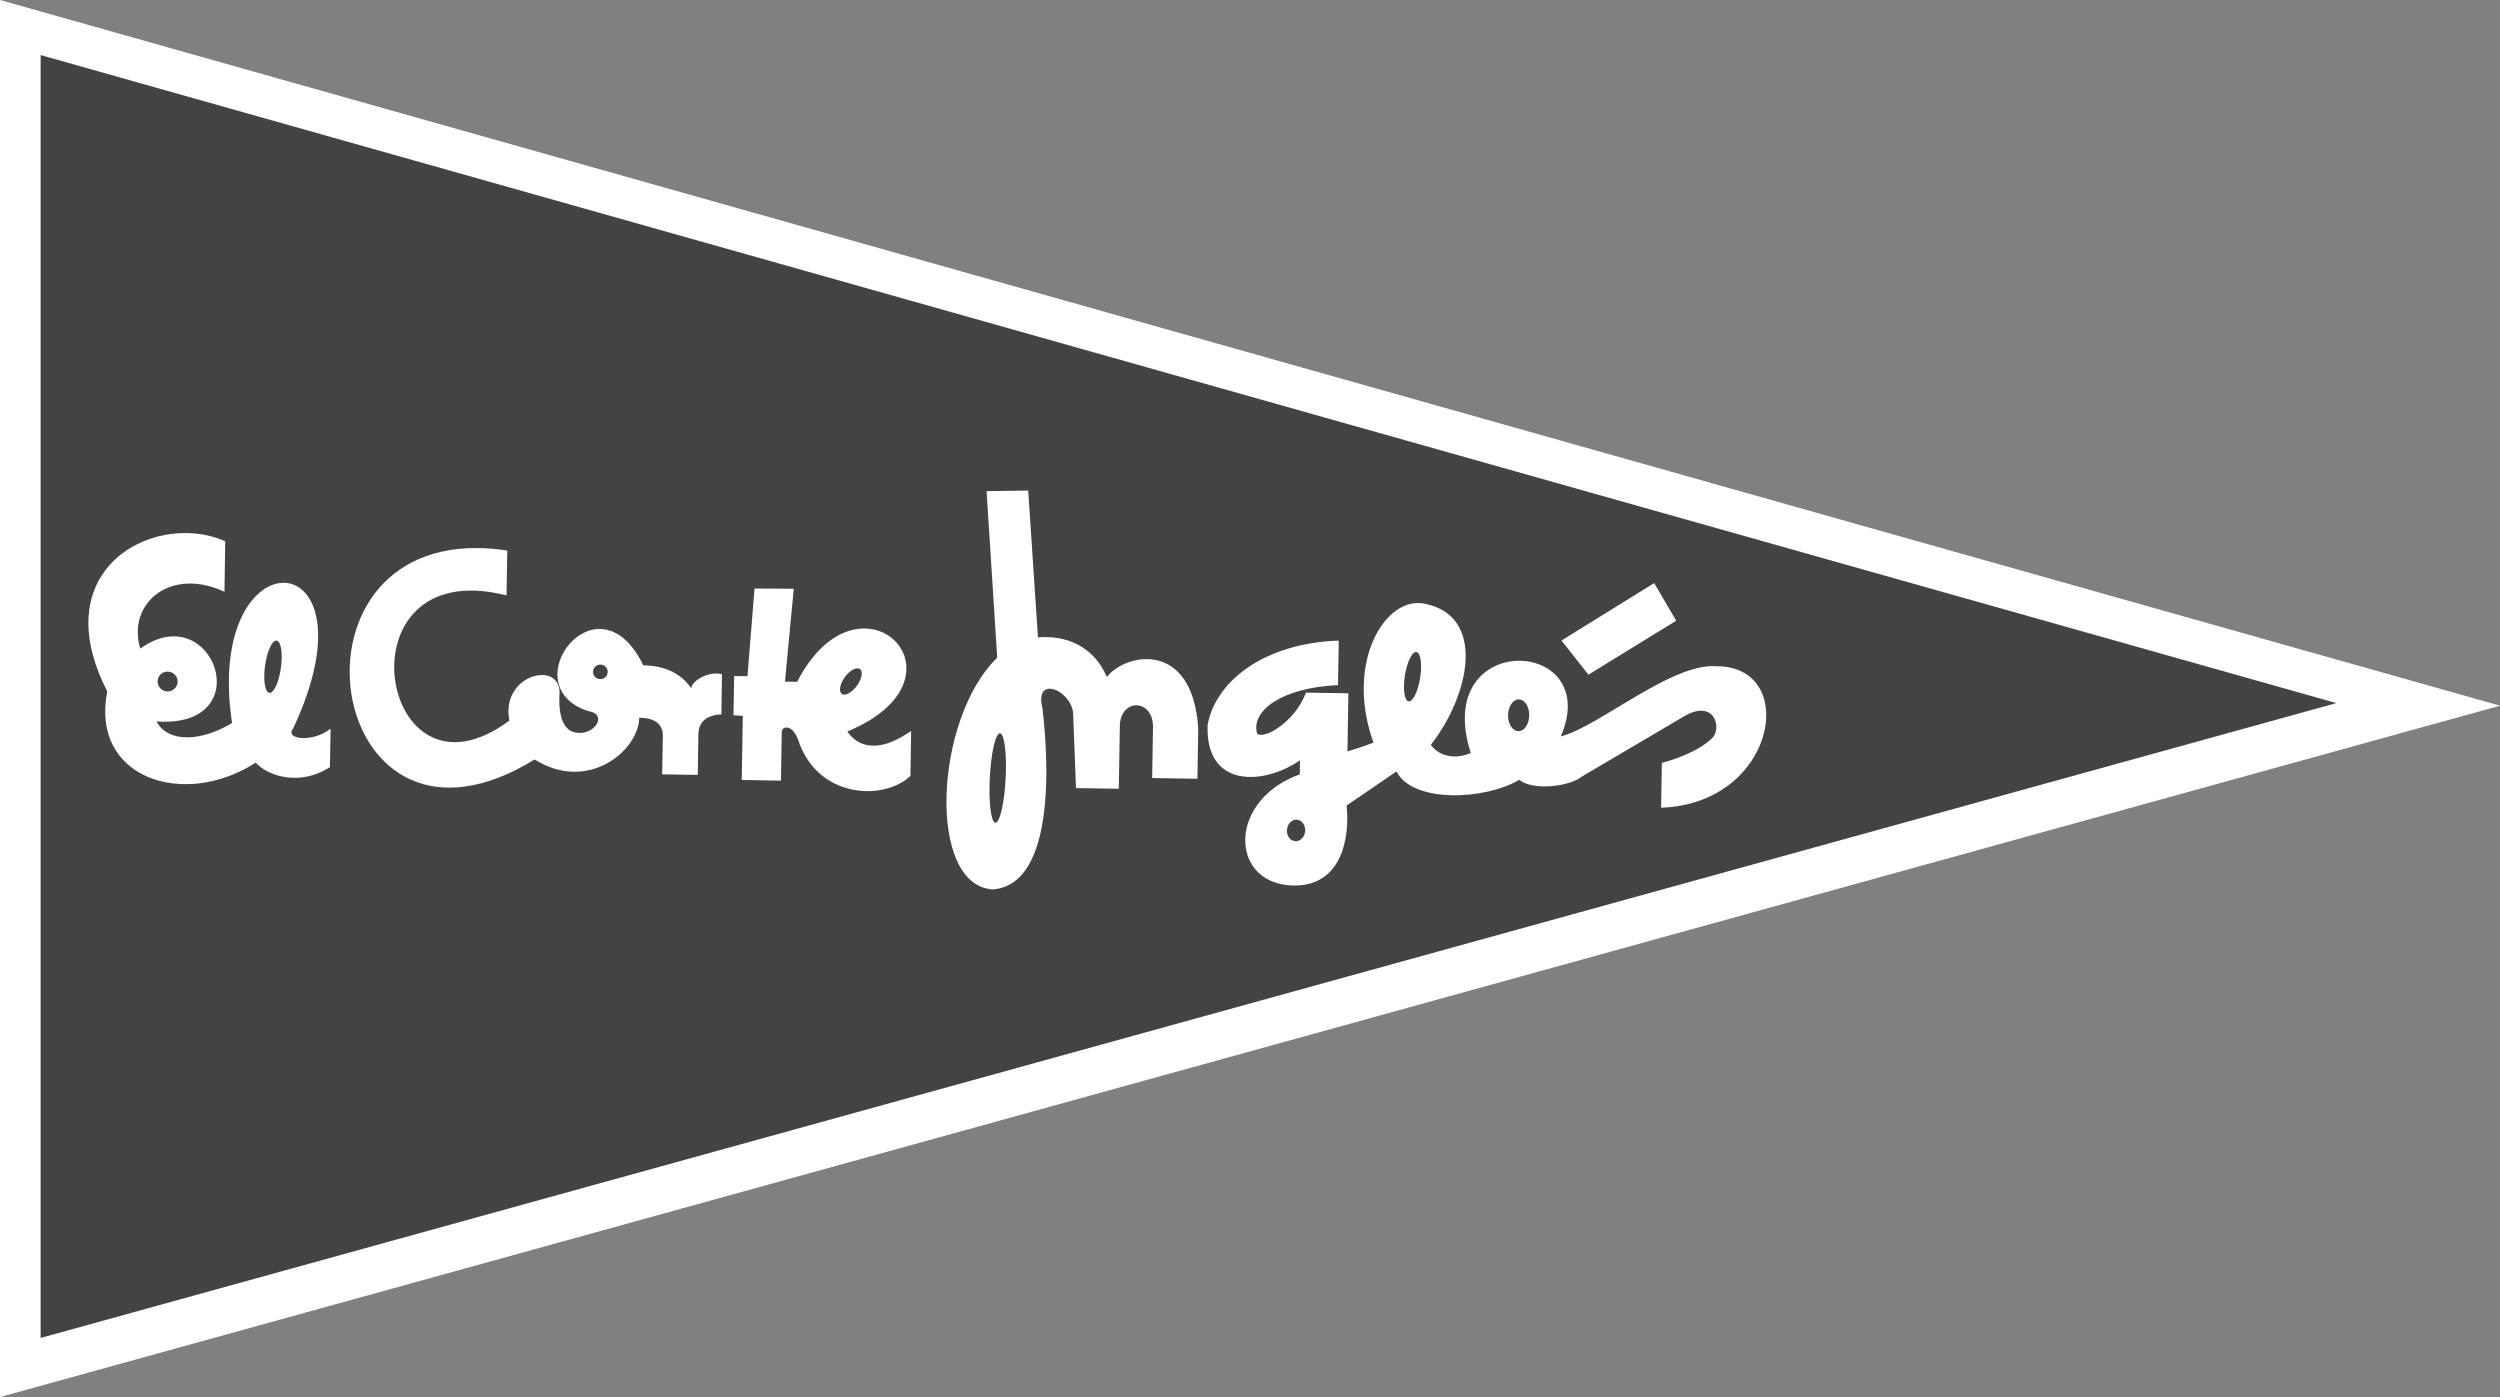
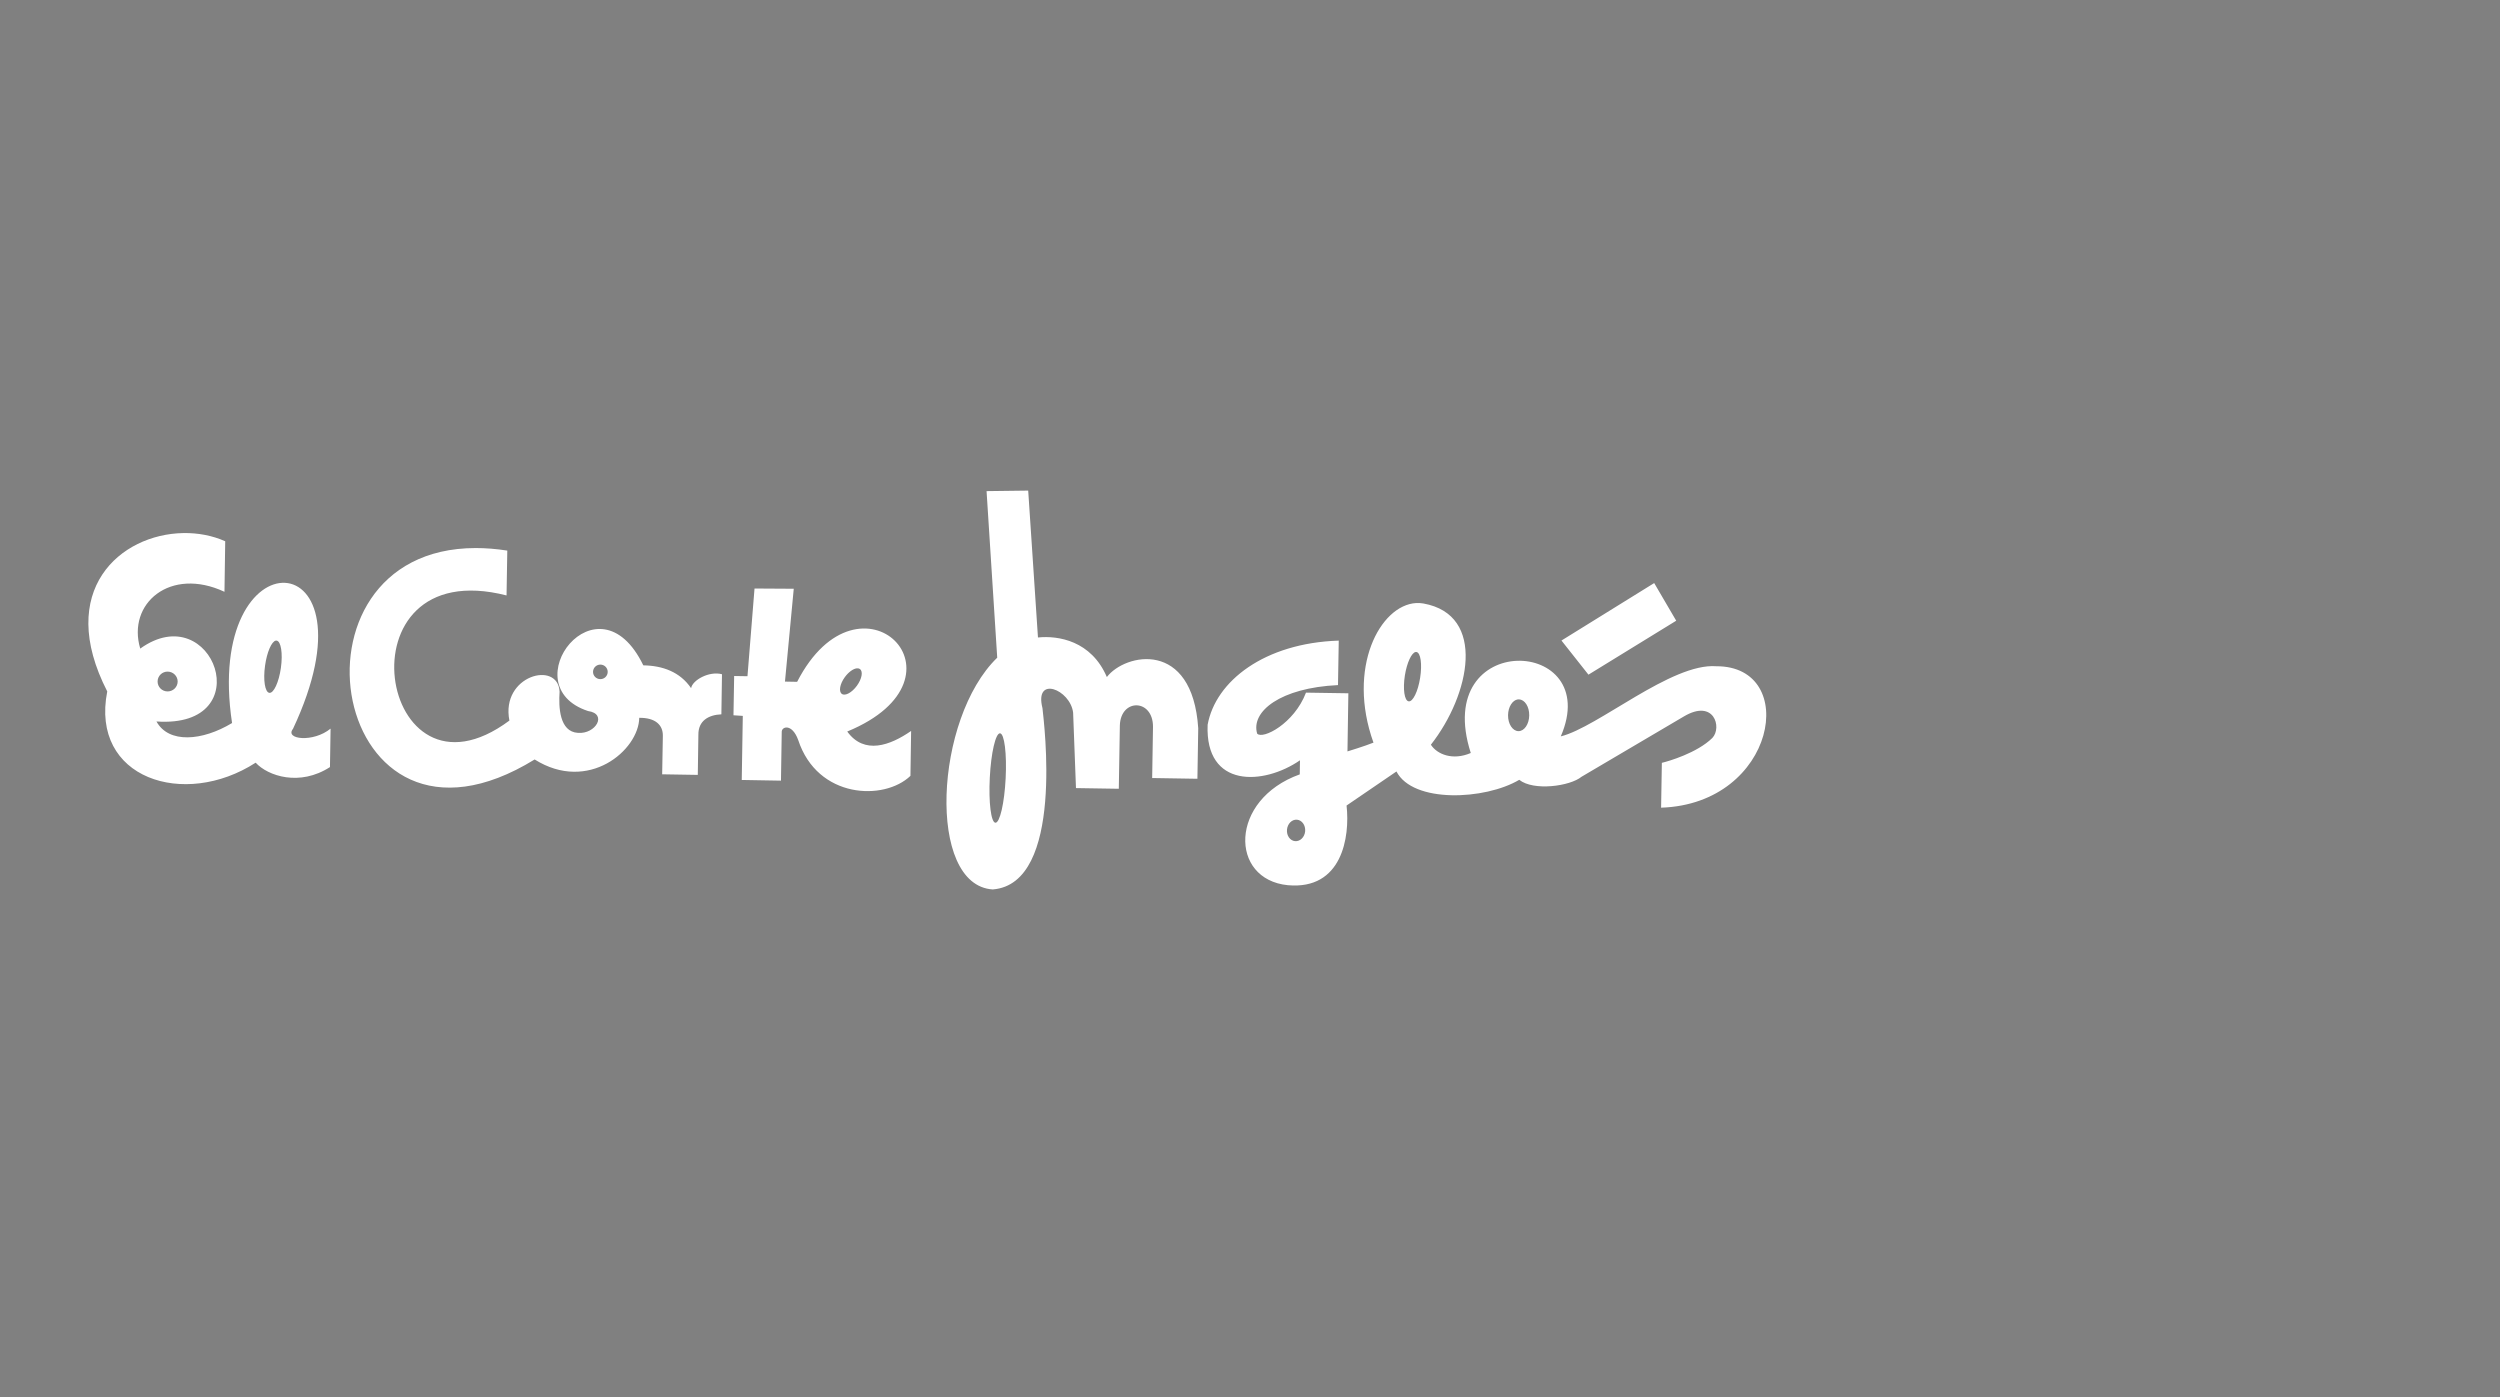
<svg xmlns="http://www.w3.org/2000/svg" width="136" height="76" viewBox="0 0 136 76" fill="none">
  <rect x="0" y="0" width="136" height="76" fill="#808080" stroke="none" />
-   <path d="M0 0V76L136 38.39L0 0Z" fill="white" />
-   <path d="M2.21 2.996V72.784L127.094 38.248L2.21 2.996Z" fill="#434343" />
  <path d="M55.934 26.688L53.669 26.717L54.249 35.778C50.831 39.083 50.4 48.154 54.004 48.386C57.923 48.077 56.786 39.266 56.71 38.522C56.255 36.727 58.222 37.502 58.378 38.769L58.533 42.872L60.863 42.909L60.92 39.463C60.966 37.98 62.726 38.009 62.723 39.536L62.678 42.325L65.139 42.365L65.184 39.617C64.865 34.769 61.202 35.538 60.213 36.831C59.366 34.855 57.566 34.565 56.465 34.679L55.934 26.688ZM9.975 28.999C6.546 29.054 3.01 32.11 5.834 37.614C4.9 42.354 10.019 44.002 13.908 41.49C14.578 42.22 16.305 42.793 17.95 41.729L17.983 39.637C17.047 40.408 15.469 40.23 15.939 39.649C20.79 29.32 11.053 28.903 12.624 39.333C11.002 40.312 9.174 40.459 8.512 39.248C14.18 39.643 11.589 32.444 7.629 35.283C6.898 32.829 9.263 30.816 12.211 32.194L12.252 29.445C11.552 29.131 10.767 28.986 9.975 28.999ZM25.877 29.814C14.892 29.822 17.949 48.167 29.085 41.315C32.003 43.15 34.748 40.814 34.775 39.049C35.655 39.04 36.069 39.441 36.059 40.03L36.022 42.122L37.96 42.154L37.992 39.973C37.983 39.209 38.539 38.891 39.243 38.859L39.276 36.678C38.575 36.491 37.669 37 37.596 37.436C36.994 36.553 36.052 36.211 34.996 36.195C32.527 31.095 27.809 37.306 31.988 38.68C33.063 38.828 32.406 39.949 31.44 39.868C30.429 39.808 30.385 38.459 30.442 37.63C30.36 35.906 27.224 36.748 27.712 39.199C20.589 44.497 18.269 30.021 27.556 32.392L27.597 29.952C26.988 29.858 26.417 29.814 25.877 29.814ZM89.988 31.719L84.944 34.845L86.412 36.702L91.186 33.767L89.988 31.719ZM41.046 32.015L40.662 36.787L39.938 36.775L39.901 38.911L40.408 38.944L40.351 42.43L42.485 42.467L42.526 39.828C42.508 39.521 43.084 39.332 43.421 40.253C44.47 43.455 48.099 43.58 49.528 42.207L49.565 39.763C48.43 40.551 47.016 41.075 46.09 39.795C53.219 36.853 46.769 30.47 43.364 37.091L42.702 37.079L43.18 32.028L41.046 32.015ZM77.038 32.806C75.072 32.919 73.256 36.327 74.717 40.399C74.252 40.588 73.302 40.877 73.302 40.877L73.351 37.715L71.046 37.679C70.402 39.37 68.691 40.241 68.389 39.909C68.034 38.703 69.661 37.416 72.787 37.269L72.828 34.849C68.78 34.982 66.129 37.055 65.695 39.426C65.552 42.892 68.739 42.725 70.719 41.36L70.707 42.126C66.857 43.505 66.877 47.843 70.061 48.155C73.004 48.419 73.446 45.547 73.253 43.821L75.967 41.968C76.863 43.706 80.782 43.526 82.647 42.422C83.429 43.045 85.412 42.77 86.035 42.256L91.587 38.984C93.252 37.986 93.689 39.585 93.152 40.144C92.326 40.96 90.758 41.416 90.405 41.498L90.364 43.938C96.637 43.732 97.922 36.229 93.369 36.244C90.93 36.053 86.916 39.567 84.907 40.059C87.259 34.62 77.852 34.232 80.01 40.963C79.035 41.384 78.182 41.042 77.84 40.513C79.972 37.798 80.879 33.451 77.435 32.83C77.303 32.808 77.169 32.798 77.038 32.806ZM15.003 34.849C15.018 34.846 15.033 34.847 15.048 34.849C15.287 34.882 15.391 35.544 15.281 36.329C15.171 37.113 14.889 37.723 14.652 37.691C14.414 37.658 14.308 36.995 14.419 36.211C14.521 35.476 14.776 34.892 15.003 34.849ZM77.01 35.469C77.024 35.467 77.04 35.467 77.055 35.469C77.285 35.505 77.372 36.135 77.255 36.876C77.139 37.616 76.859 38.189 76.63 38.153C76.4 38.118 76.309 37.487 76.425 36.746C76.535 36.052 76.79 35.506 77.01 35.469ZM32.666 36.154C32.887 36.158 33.062 36.338 33.059 36.556C33.055 36.775 32.874 36.949 32.654 36.945C32.434 36.942 32.257 36.762 32.261 36.544C32.265 36.325 32.446 36.151 32.666 36.154ZM46.614 36.357C46.678 36.351 46.736 36.365 46.781 36.398C46.962 36.527 46.886 36.934 46.614 37.306C46.342 37.679 45.976 37.878 45.796 37.748C45.615 37.618 45.687 37.208 45.959 36.836C46.163 36.556 46.421 36.375 46.614 36.357ZM9.125 36.536C9.426 36.54 9.669 36.785 9.665 37.083C9.659 37.381 9.409 37.619 9.109 37.614C8.808 37.61 8.569 37.365 8.573 37.067C8.578 36.768 8.824 36.53 9.125 36.536ZM82.569 38.048C82.588 38.045 82.611 38.047 82.63 38.048C82.948 38.053 83.197 38.443 83.19 38.919C83.183 39.397 82.92 39.779 82.602 39.775C82.284 39.769 82.031 39.379 82.038 38.903C82.045 38.456 82.278 38.088 82.569 38.048ZM54.401 39.892C54.639 39.904 54.776 41.001 54.707 42.345C54.639 43.688 54.391 44.769 54.151 44.757C53.912 44.745 53.775 43.644 53.845 42.3C53.913 40.957 54.161 39.88 54.401 39.892ZM70.555 44.591C70.829 44.615 71.027 44.897 71.001 45.219C70.972 45.542 70.727 45.782 70.453 45.759C70.179 45.734 69.984 45.457 70.012 45.134C70.04 44.812 70.281 44.569 70.555 44.591Z" fill="white" />
</svg>